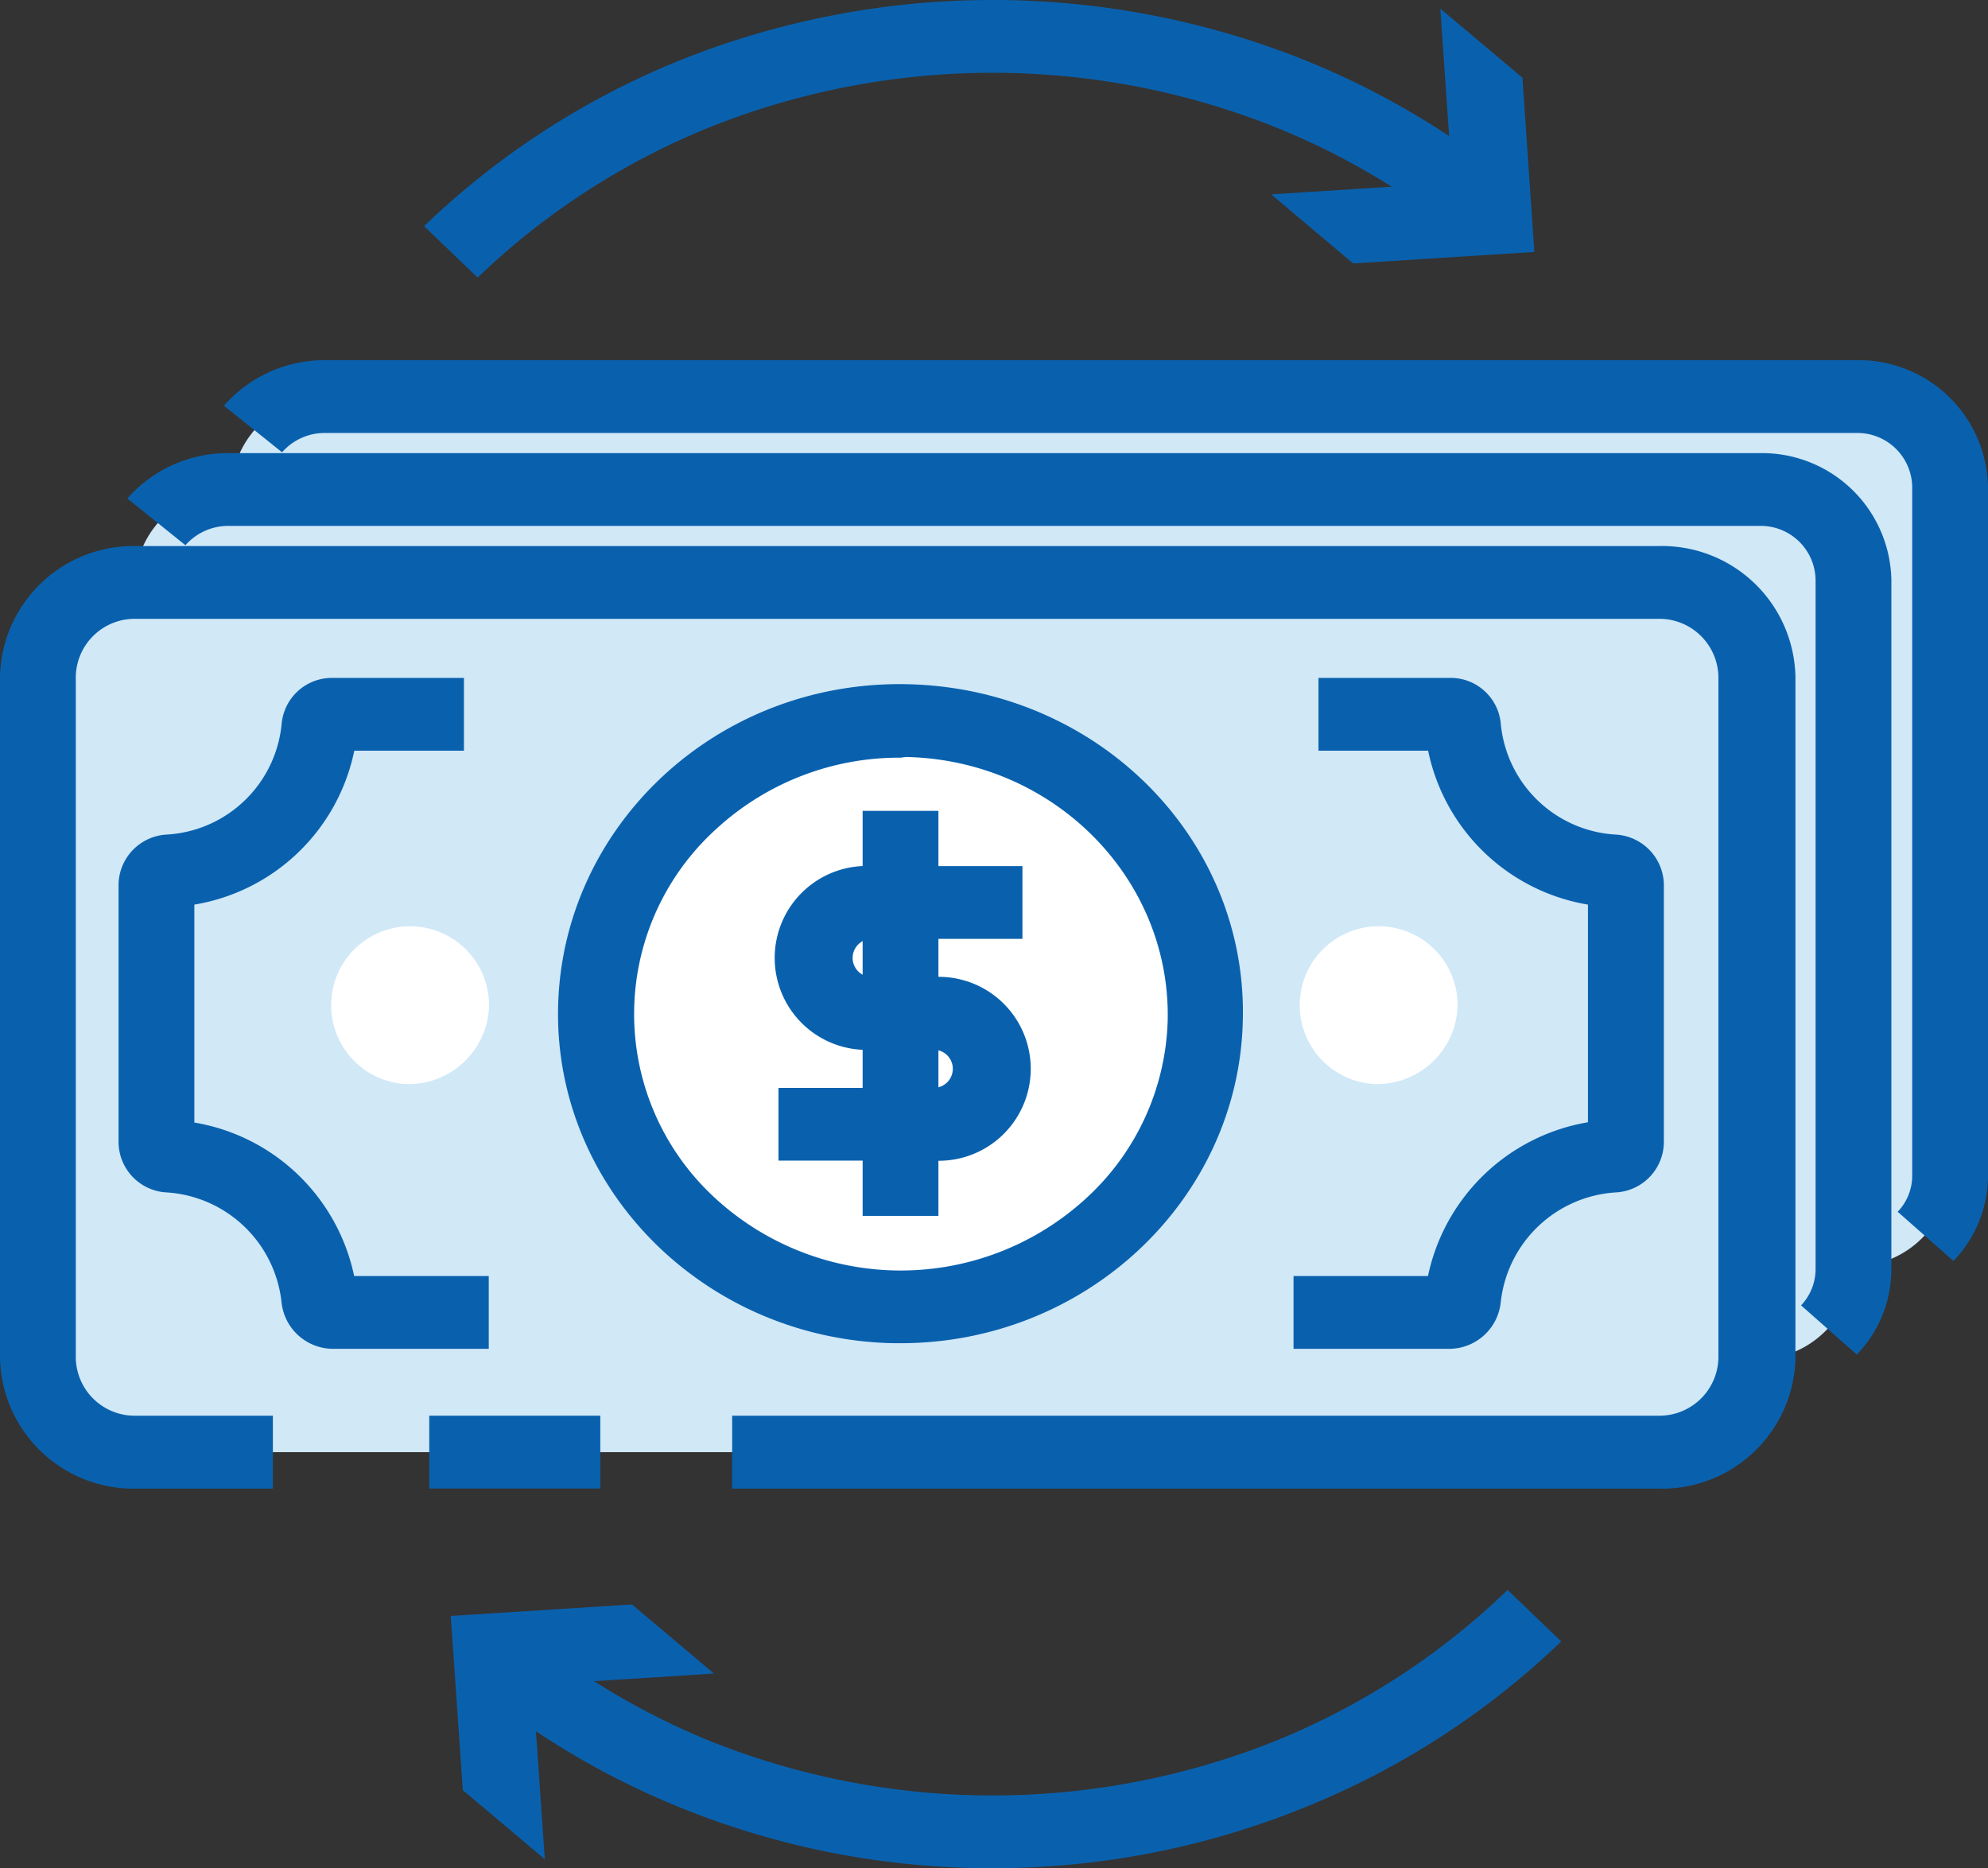
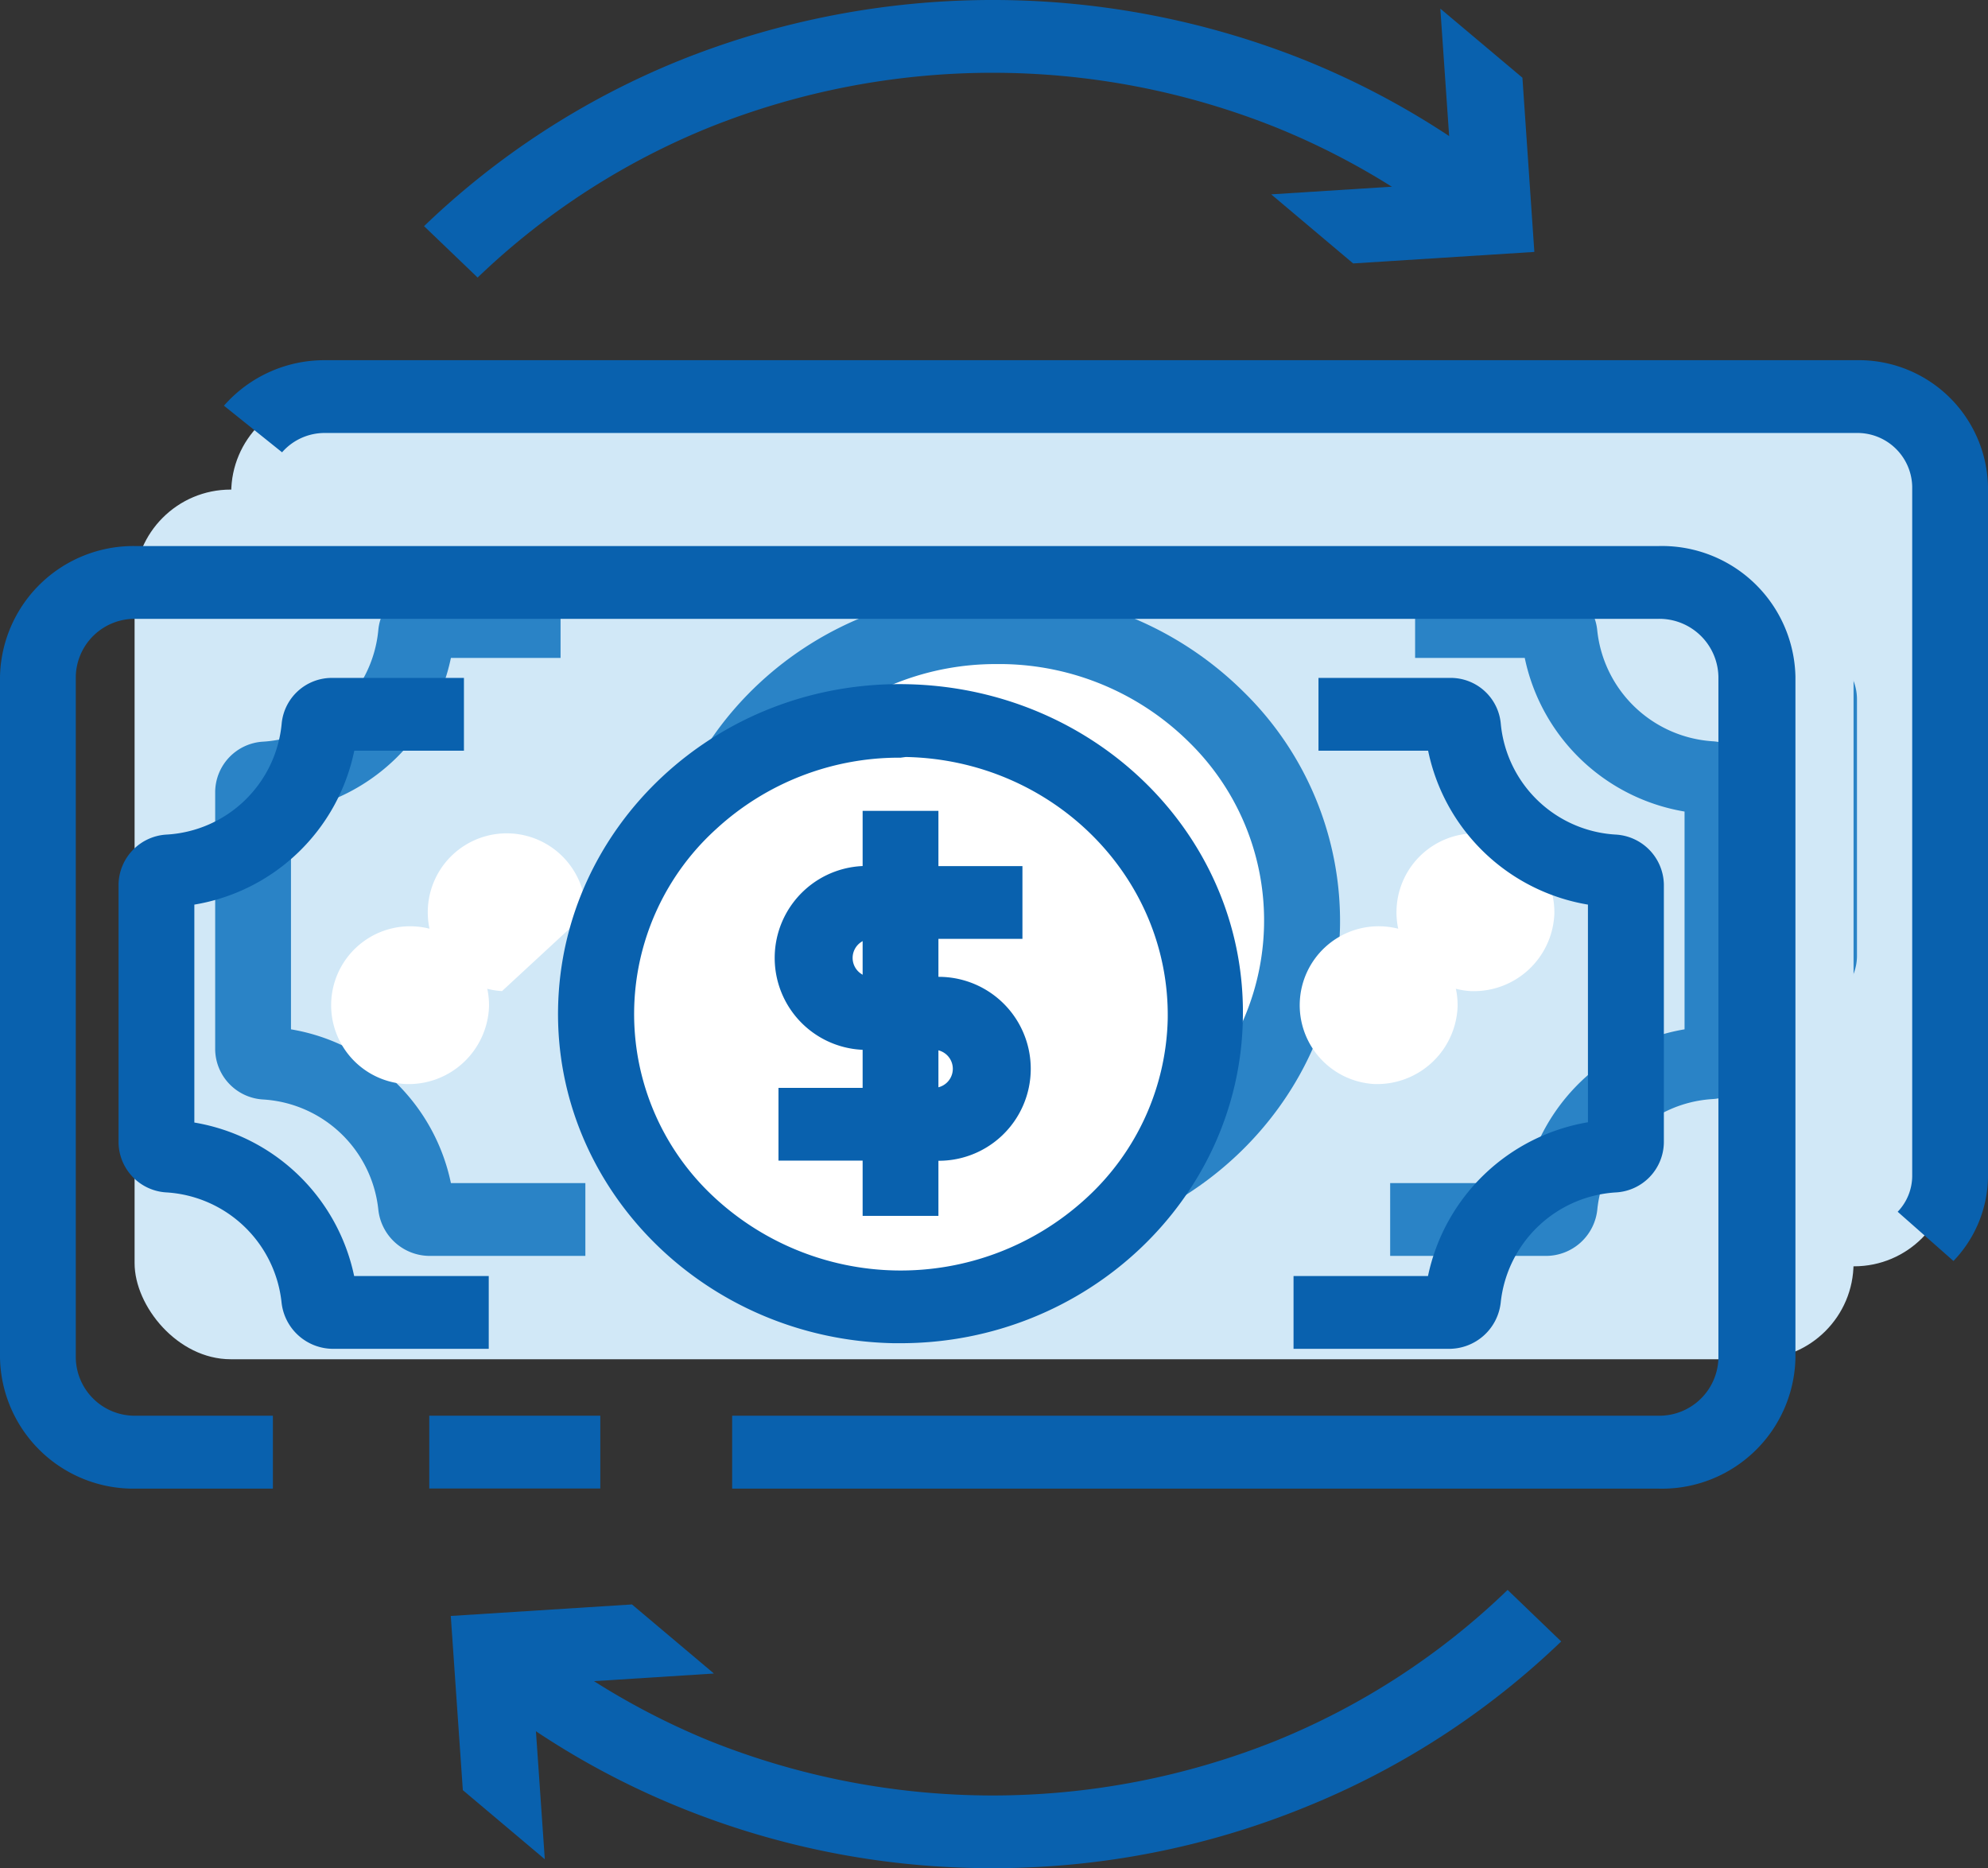
<svg xmlns="http://www.w3.org/2000/svg" viewBox="0 0 145.05 136.3">
  <rect x="0" y="0" width="145.05" height="136.3" fill="#333333" stroke="none" />
  <defs>
    <style>.cls-1{fill:#d1e8f7;}.cls-2{fill:#0961ae;}.cls-3{fill:#fff;}.cls-4{fill:#2a83c6;}</style>
  </defs>
  <g id="Layer_2" data-name="Layer 2">
    <g id="icons">
      <rect class="cls-1" x="16.87" y="28.94" width="125.42" height="63.45" rx="7.01" />
      <path class="cls-2" d="M142.53,92l-4.07-3.59a3.8,3.8,0,0,0,1.06-2.64V35.51a4,4,0,0,0-4.07-3.92H23.71A4.13,4.13,0,0,0,20.58,33l-4.24-3.4a9.74,9.74,0,0,1,7.37-3.32H135.45a9.43,9.43,0,0,1,9.6,9.23v50.3A9,9,0,0,1,142.53,92Z" />
      <path class="cls-3" d="M79.36,81.73c-12.27-.23-22-10-21.77-21.78S68,38.78,80.25,39s22,10,21.77,21.79S91.63,82,79.36,81.73Z" />
      <path class="cls-3" d="M114.35,65.53a5.77,5.77,0,1,1,6.11-5.65A5.87,5.87,0,0,1,114.35,65.53Z" />
      <path class="cls-3" d="M43.68,65.53a5.77,5.77,0,1,1,6.1-5.65A5.88,5.88,0,0,1,43.68,65.53Z" />
      <path class="cls-4" d="M79.81,84.39h-.5A25.32,25.32,0,0,1,61.79,77a23.37,23.37,0,0,1-7-17.12C55.1,46.65,66.57,36.1,80.3,36.36s24.76,11.25,24.48,24.49C104.51,73.93,93.36,84.39,79.81,84.39Zm0-42.72c-10.55,0-19.24,8.14-19.45,18.33a18.26,18.26,0,0,0,5.43,13.34,20,20,0,0,0,27.51.52,18.21,18.21,0,0,0,.55-26.45A19.74,19.74,0,0,0,80.2,41.67Z" />
      <path class="cls-4" d="M82.23,71.12H70.91V65.81H82.23a1.39,1.39,0,1,0,0-2.78H77.7a6.71,6.71,0,1,1,0-13.4h11v5.31h-11a1.39,1.39,0,1,0,0,2.78h4.53a6.71,6.71,0,1,1,0,13.4Z" />
      <rect class="cls-4" x="77.04" y="45.59" width="5.53" height="29.56" />
      <path class="cls-4" d="M119.78,84.85H108.49V79.54h9.81A14.34,14.34,0,0,1,130,68.32V52.42A14.33,14.33,0,0,1,118.3,41.21h-8V35.9h9.57a3.66,3.66,0,0,1,3.73,3.35A8.94,8.94,0,0,0,132,47.33,3.69,3.69,0,0,1,135.49,51V69.79A3.69,3.69,0,0,1,132,73.41a9,9,0,0,0-8.36,8A3.77,3.77,0,0,1,119.78,84.85Z" />
      <path class="cls-4" d="M49.76,84.85H38.47a3.77,3.77,0,0,1-3.82-3.42,9,9,0,0,0-8.37-8,3.69,3.69,0,0,1-3.52-3.62V51a3.7,3.7,0,0,1,3.53-3.63,9.06,9.06,0,0,0,8.37-8.08,3.65,3.65,0,0,1,3.72-3.35H48v5.31H40A14.32,14.32,0,0,1,28.28,52.42v15.9A14.36,14.36,0,0,1,40,79.54h9.81Z" />
      <rect class="cls-1" x="9.82" y="35.72" width="125.42" height="63.45" rx="7.01" />
-       <path class="cls-2" d="M135.48,98.83l-4.07-3.59a3.85,3.85,0,0,0,1.06-2.65V42.3a4,4,0,0,0-4.08-3.93H16.66a4.16,4.16,0,0,0-3.13,1.41L9.29,36.37a9.76,9.76,0,0,1,7.37-3.31H128.39A9.44,9.44,0,0,1,138,42.3V92.59A9,9,0,0,1,135.48,98.83Z" />
      <path class="cls-3" d="M72.31,88.51c-12.27-.23-22-10-21.77-21.78S60.93,45.56,73.2,45.79s22,10,21.77,21.79S84.58,88.75,72.31,88.51Z" />
      <path class="cls-3" d="M107.3,72.31a5.76,5.76,0,1,1,6.11-5.64A5.88,5.88,0,0,1,107.3,72.31Z" />
-       <path class="cls-3" d="M36.63,72.31a5.76,5.76,0,1,1,6.1-5.64A5.87,5.87,0,0,1,36.63,72.31Z" />
+       <path class="cls-3" d="M36.63,72.31a5.76,5.76,0,1,1,6.1-5.64Z" />
      <path class="cls-4" d="M72.76,91.17h-.5C58.48,90.9,47.5,79.91,47.78,66.68s11.6-23.86,25.47-23.54a25.31,25.31,0,0,1,17.52,7.37,23.4,23.4,0,0,1,7,17.12C97.46,80.71,86.31,91.17,72.76,91.17Zm0-42.72a19.7,19.7,0,0,0-13.47,5.22,18.2,18.2,0,0,0-.55,26.44,20,20,0,0,0,27.51.53,18.19,18.19,0,0,0,.55-26.45,19.7,19.7,0,0,0-13.64-5.74Z" />
      <path class="cls-4" d="M75.18,77.9H63.85V72.59H75.18a1.39,1.39,0,1,0,0-2.78H70.65a6.71,6.71,0,1,1,0-13.4h11v5.31h-11a1.39,1.39,0,1,0,0,2.78h4.53a6.71,6.71,0,1,1,0,13.4Z" />
      <rect class="cls-4" x="69.99" y="52.38" width="5.53" height="29.55" />
      <path class="cls-4" d="M112.73,91.63h-11.3V86.32h9.82A14.34,14.34,0,0,1,122.91,75.1V59.21A14.33,14.33,0,0,1,111.25,48h-8V42.68h9.58A3.66,3.66,0,0,1,116.54,46a9.06,9.06,0,0,0,8.37,8.08,3.71,3.71,0,0,1,3.53,3.63V76.57a3.71,3.71,0,0,1-3.52,3.62,9,9,0,0,0-8.37,8A3.77,3.77,0,0,1,112.73,91.63Z" />
      <path class="cls-4" d="M42.71,91.63H31.42a3.78,3.78,0,0,1-3.82-3.41,9,9,0,0,0-8.37-8,3.71,3.71,0,0,1-3.53-3.62V57.74a3.71,3.71,0,0,1,3.52-3.63A9,9,0,0,0,27.6,46a3.66,3.66,0,0,1,3.72-3.35H40.9V48h-8A14.33,14.33,0,0,1,21.23,59.21V75.1A14.34,14.34,0,0,1,32.9,86.32h9.81Z" />
-       <rect class="cls-1" x="2.76" y="42.5" width="125.42" height="63.45" rx="7.01" />
      <rect class="cls-2" x="31.32" y="103.29" width="12.48" height="5.31" />
      <path class="cls-2" d="M121,108.61H53.42v-5.32H121a4.31,4.31,0,0,0,4.38-4.21V49.37A4.31,4.31,0,0,0,121,45.15H9.91a4.3,4.3,0,0,0-4.38,4.22V99.08a4.3,4.3,0,0,0,4.38,4.21h10v5.32h-10A9.74,9.74,0,0,1,0,99.08V49.37a9.74,9.74,0,0,1,9.91-9.53H121A9.74,9.74,0,0,1,131,49.37V99.08A9.74,9.74,0,0,1,121,108.61Z" />
      <path class="cls-3" d="M65.26,95.29c-12.27-.23-22-10-21.77-21.78S53.88,52.34,66.14,52.58s22,10,21.78,21.78S77.53,95.53,65.26,95.29Z" />
      <path class="cls-3" d="M100.25,79.09a5.76,5.76,0,1,1,6.1-5.64A5.88,5.88,0,0,1,100.25,79.09Z" />
      <path class="cls-3" d="M29.57,79.09a5.76,5.76,0,1,1,6.11-5.64A5.87,5.87,0,0,1,29.57,79.09Z" />
      <path class="cls-2" d="M65.71,98H65.2c-13.77-.27-24.75-11.26-24.48-24.49S52.31,49.62,66.2,49.92,91,61.17,90.68,74.41C90.41,87.49,79.26,98,65.71,98Zm0-42.72a19.7,19.7,0,0,0-13.47,5.22,18.21,18.21,0,0,0-.55,26.45,20,20,0,0,0,27.51.52,18.28,18.28,0,0,0,6-13.11C85.37,64,76.82,55.44,66.09,55.23Z" />
      <path class="cls-2" d="M68.13,84.68H56.8V79.37H68.13a1.39,1.39,0,1,0,0-2.78H63.6a6.71,6.71,0,1,1,0-13.4h11V68.5h-11a1.39,1.39,0,1,0,0,2.78h4.53a6.71,6.71,0,1,1,0,13.4Z" />
      <rect class="cls-2" x="62.94" y="59.16" width="5.53" height="29.55" />
      <path class="cls-2" d="M105.68,98.41H94.38V93.1h9.81a14.37,14.37,0,0,1,11.67-11.22V66A14.32,14.32,0,0,1,104.2,54.77h-8V49.46h9.58a3.67,3.67,0,0,1,3.72,3.33,8.94,8.94,0,0,0,8.37,8.1,3.72,3.72,0,0,1,3.53,3.63V83.35A3.7,3.7,0,0,1,117.87,87a9,9,0,0,0-8.37,8A3.79,3.79,0,0,1,105.68,98.41Z" />
      <path class="cls-2" d="M35.66,98.41H24.36A3.79,3.79,0,0,1,20.54,95a9,9,0,0,0-8.36-8,3.7,3.7,0,0,1-3.53-3.62V64.52a3.71,3.71,0,0,1,3.52-3.63,8.94,8.94,0,0,0,8.38-8.08,3.68,3.68,0,0,1,3.72-3.35h9.58v5.31h-8A14.3,14.3,0,0,1,14.18,66v15.9A14.34,14.34,0,0,1,25.84,93.1h9.82Z" />
      <path class="cls-2" d="M34.85,20.25,30.94,16.5A58.64,58.64,0,0,1,49.59,4.41a61.32,61.32,0,0,1,45.67,0A59.41,59.41,0,0,1,109,12.25l-3.44,4.16A53.61,53.61,0,0,0,93.11,9.3a55.61,55.61,0,0,0-41.37,0A53.25,53.25,0,0,0,34.85,20.25Z" />
      <polygon class="cls-2" points="92.75 14.18 105.97 13.34 105.09 0.63 111.08 5.67 111.95 18.38 98.73 19.22 92.75 14.18" />
      <path class="cls-2" d="M72.42,136.3a60.2,60.2,0,0,1-22.83-4.44A58.56,58.56,0,0,1,35.88,124l3.45-4.15A53.73,53.73,0,0,0,51.74,127a55.52,55.52,0,0,0,41.37,0A53.08,53.08,0,0,0,110,116l3.91,3.76a58.61,58.61,0,0,1-18.65,12.08A60.21,60.21,0,0,1,72.42,136.3Z" />
      <polygon class="cls-2" points="52.09 122.1 38.87 122.94 39.75 135.65 33.77 130.61 32.89 117.9 46.11 117.06 52.09 122.1" />
    </g>
  </g>
</svg>